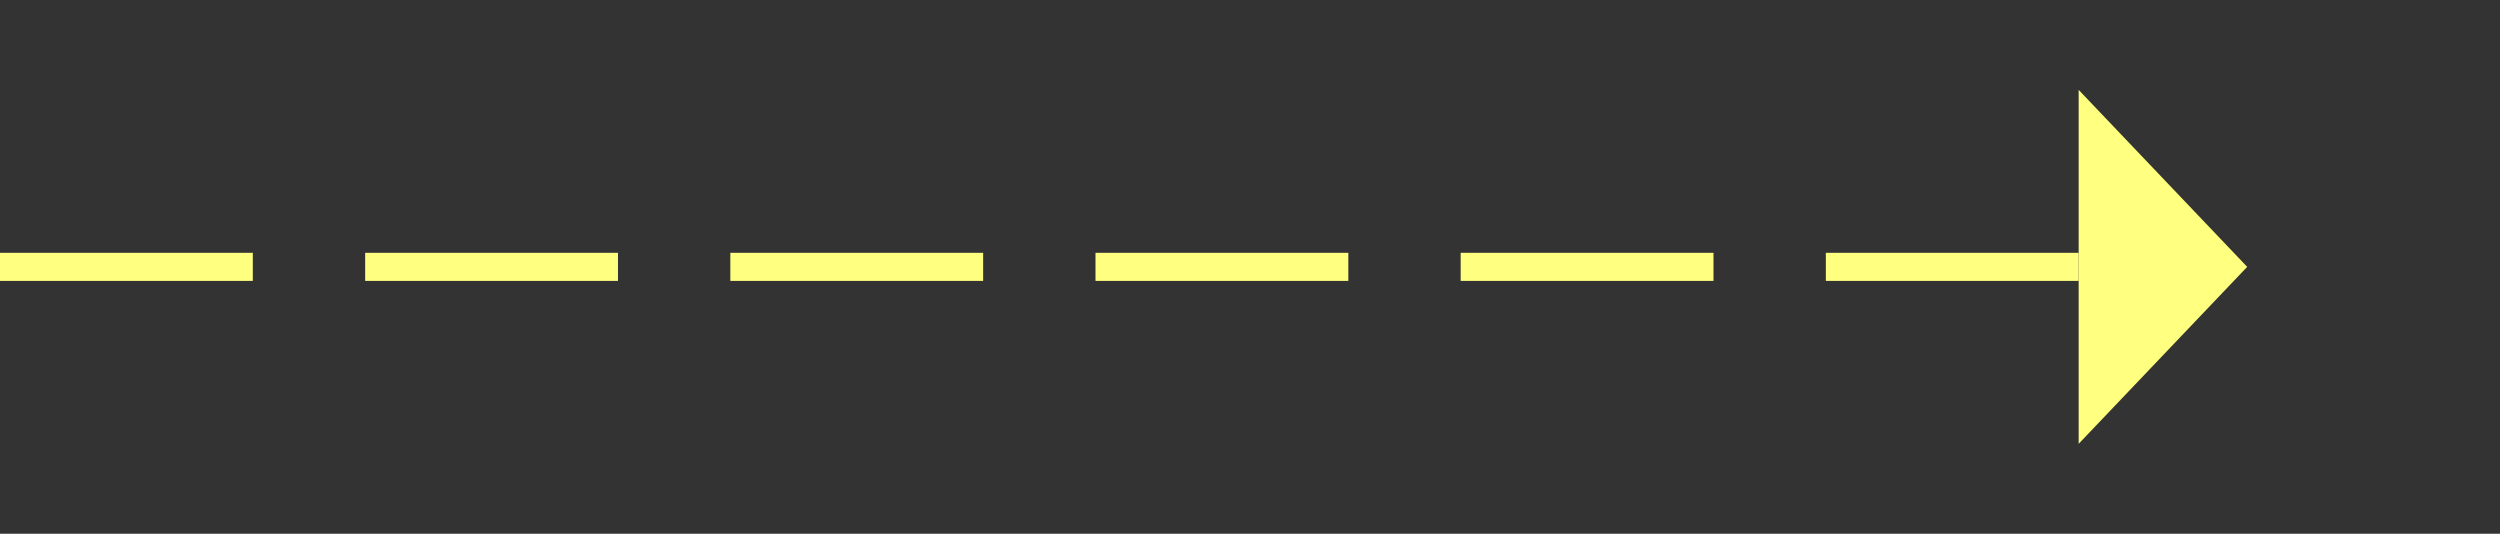
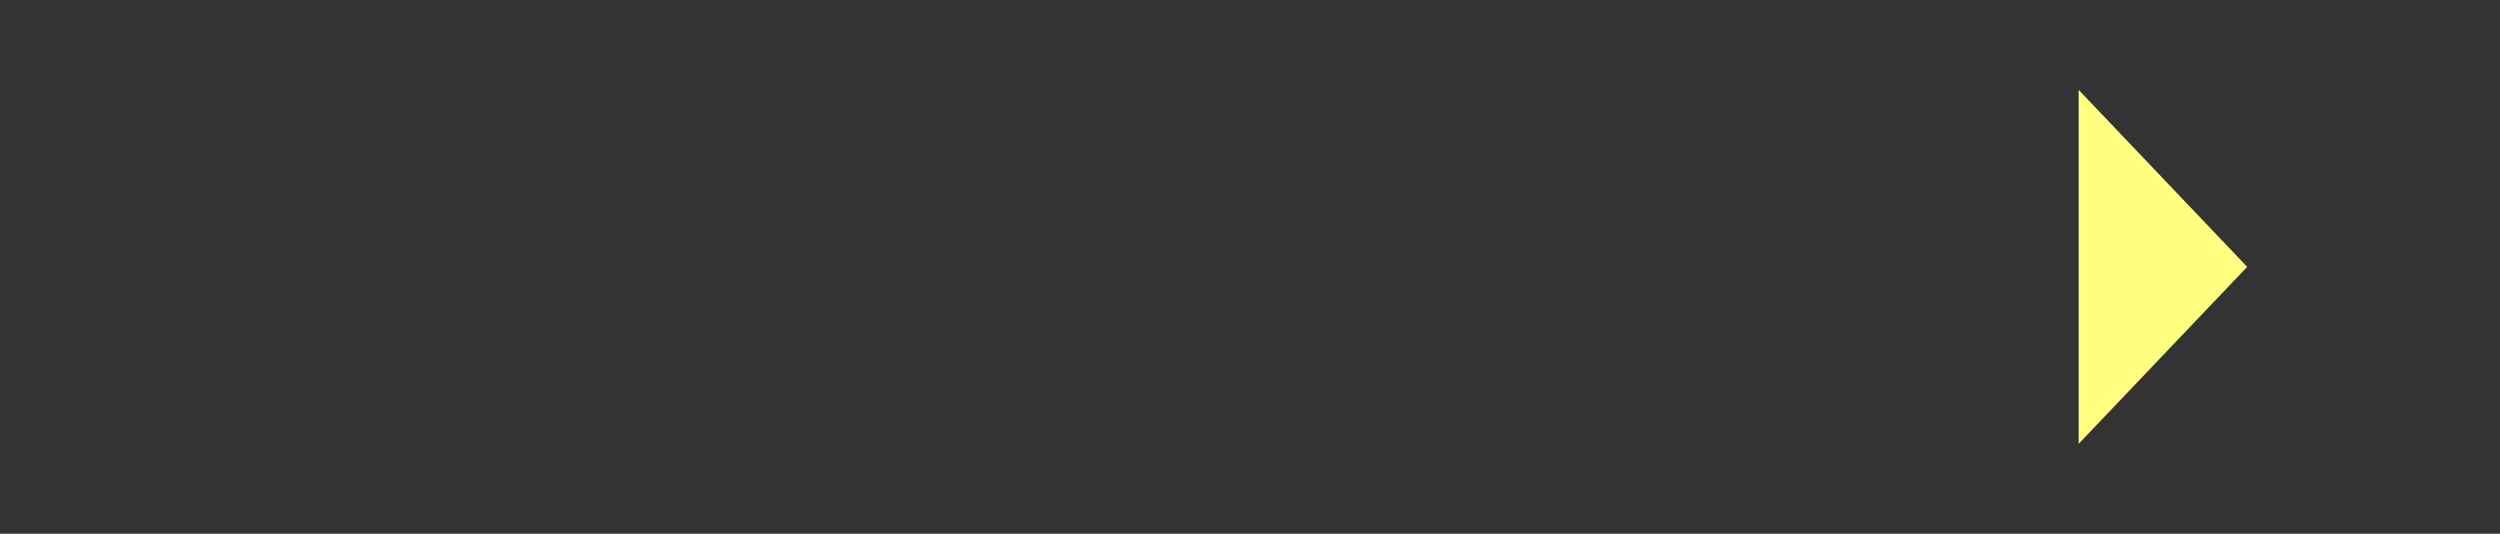
<svg xmlns="http://www.w3.org/2000/svg" version="1.1" width="89px" height="19px">
  <rect width="100%" height="100%" fill="#333333" stroke="none" />
  <g transform="matrix(1 0 0 1 -522 -12007 )">
    <path d="M 596 12022.8  L 602 12016.5  L 596 12010.2  L 596 12022.8  Z " fill-rule="nonzero" fill="#ffff80" stroke="none" />
-     <path d="M 522 12016.5  L 597 12016.5  " stroke-width="1" stroke-dasharray="9,4" stroke="#ffff80" fill="none" />
  </g>
</svg>